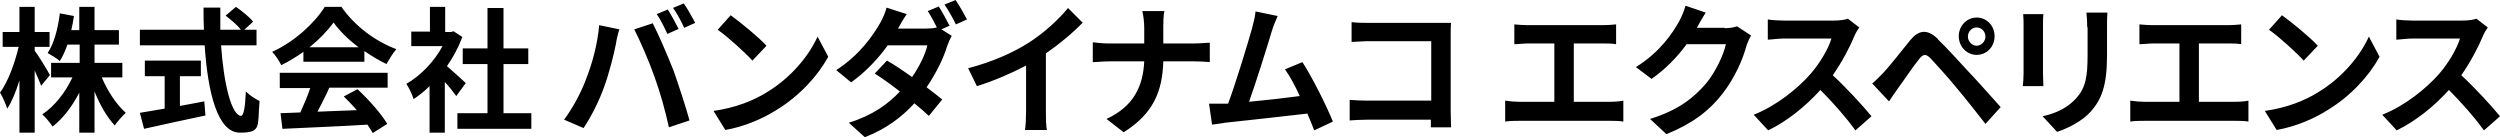
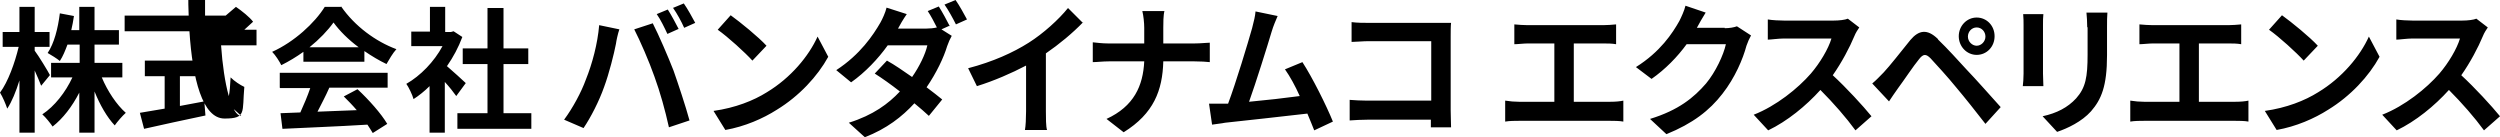
<svg xmlns="http://www.w3.org/2000/svg" id="path_x5F_group" width="655.9" height="36" version="1.1" viewBox="0 0 655.9 36">
  <g id="path_x5F_txt">
-     <path d="M26.7,20.3h5.4v-3.8h-7.3v-4.8h6.4v-3.8h-6.4V1.8h-4v6.1h-2.1c.3-1.2.5-2.4.7-3.7l-3.7-.7c-.5,4-1.5,7.9-3.2,10.4.9.5,2.5,1.5,3.2,2.1.8-1.2,1.4-2.7,2-4.3h3.2v4.8h-7.5v3.8h5.6c-1.8,3.9-4.7,7.6-7.9,9.7.9.8,2.1,2.3,2.7,3.2,2.7-2.1,5.1-5.2,7-8.9v10.5h4v-10.8c1.4,3.5,3.3,6.8,5.3,8.9.7-1,2-2.5,2.9-3.3-2.4-2.1-4.8-5.7-6.3-9.3ZM9.1,13.3v-1h3.9v-3.9h-3.9V1.8h-4v6.6H.7v3.9h4.2c-1,4.2-2.8,9.2-4.9,12,.7,1.1,1.5,3,1.9,4.2,1.2-1.8,2.3-4.5,3.2-7.4v13.7h4v-16.3c.7,1.5,1.3,3,1.7,4l2.3-2.8c-.5-1-3-5.1-4-6.4ZM63.3,30.4c-2.5,0-4.6-8.2-5.3-18.5h9.3v-4.1h-3.2l2.3-2.1c-.9-1.2-2.9-2.8-4.5-3.9l-2.7,2.3c1.4,1.1,3.1,2.5,4,3.7h-5.4c0-1.9,0-3.9,0-5.8h-4.4c0,1.9,0,3.9.1,5.8h-16.8v4.1h17c.8,12.4,3.4,22.9,9.2,22.9s4.6-1.6,5.2-8.3c-1.1-.5-2.6-1.5-3.6-2.5-.2,4.5-.6,6.4-1.3,6.4ZM47.2,27.8v-7.8h5.5v-4.1h-14.7v4.1h5.2v8.5c-2.5.4-4.7.8-6.5,1.1l1.1,4.2c4.4-1,10.4-2.3,16.1-3.5l-.3-3.7c-2.1.4-4.3.8-6.4,1.2ZM89.4,1.8h-4.2c-2.6,4.2-8,9.2-13.8,11.8.9.9,1.9,2.5,2.4,3.5,2-1,4-2.2,5.8-3.5v2.6h16v-2.8c1.9,1.3,3.9,2.5,5.8,3.4.7-1.2,1.6-2.8,2.6-3.9-5.4-2-10.9-6-14.5-11.2ZM81.2,12.4c2.6-2.1,4.8-4.4,6.3-6.5,1.6,2.2,3.9,4.5,6.6,6.5h-12.8ZM73.5,23.1h7.9c-.7,2.1-1.7,4.4-2.6,6.4l-5.2.2.5,4.1c5.8-.3,14.3-.6,22.3-1.1.5.8,1,1.5,1.4,2.2l3.8-2.4c-1.6-2.7-4.8-6.3-7.8-9.1l-3.6,1.9c1.1,1.1,2.3,2.3,3.4,3.6-3.5.1-7,.3-10.3.4,1-2,2.2-4.2,3.1-6.3h15.3v-3.9h-28.3v3.9ZM132.1,16.8h6.5v-4.1h-6.5V2.1h-4.2v10.6h-6.5v4.1h6.5v12.9h-7.9v4.1h19.4v-4.1h-7.3v-12.9ZM117.3,17.3c1.6-2.3,3-4.9,4-7.6l-2.3-1.5-.7.2h-1.5V1.8h-4v6.5h-4.9v3.8h8.2c-2.2,4.1-5.8,7.8-9.5,9.9.6.8,1.6,2.9,1.9,4,1.4-.9,2.9-2.1,4.2-3.4v12.2h4v-13.3c1.2,1.3,2.3,2.7,3,3.7l2.5-3.4c-.7-.7-3.4-3.1-5-4.5ZM171.3,6.1l-4.9,1.6c1.5,2.9,3.9,8.4,5.3,12.4,1.5,4.1,2.8,8.8,3.8,13.3l5.4-1.8c-1-3.7-3-9.7-4.2-13.1-1.4-3.6-3.9-9.4-5.4-12.3ZM153.7,20.9c-1.2,3.3-3.4,7.4-5.7,10.5l5.1,2.2c1.9-2.8,4.1-7.1,5.4-10.8,1.3-3.5,2.6-8.7,3.1-11.3.1-.8.5-2.7.9-3.8l-5.3-1.1c-.4,4.8-1.8,10.1-3.5,14.3ZM176.6,2.1c1,1.4,2.2,3.6,2.9,5.2l2.9-1.3c-.7-1.3-2-3.7-3-5.1l-2.9,1.2ZM178.1,7.7c-.7-1.4-2-3.8-2.9-5.2l-2.9,1.2c1,1.4,2.1,3.7,2.8,5.2l2.9-1.3ZM201.2,24.2c-3.5,2.2-8.3,4.1-14,4.9l3.1,5c5.1-.9,9.9-3,13.5-5.3,5.9-3.6,10.7-8.8,13.5-13.9l-2.8-5.3c-2.3,5.1-7,10.8-13.3,14.6ZM197.4,15.9l3.7-3.9c-2.1-2.3-6.9-6.2-9.4-8l-3.4,3.8c2.7,1.9,7.2,6,9.1,8.1ZM249.2,6.9c-.7-1.4-2-3.8-2.9-5.2l-2.9,1.2c.8,1.2,1.7,2.9,2.4,4.3-.8.2-1.9.3-2.8.3h-7.4c.4-.8,1.4-2.5,2.3-3.8l-5.3-1.7c-.3,1.3-1.1,3-1.6,3.9-1.9,3.3-5.3,8.4-11.6,12.5l3.9,3.2c3.7-2.6,7.1-6.2,9.6-9.7h10.4c-.5,2.3-2.1,5.6-4,8.3-2.3-1.6-4.6-3.2-6.6-4.3l-3.2,3.4c1.9,1.2,4.3,2.9,6.6,4.7-3,3.2-7,6.2-13.4,8.2l4.2,3.8c5.7-2.2,9.8-5.4,13-8.9,1.5,1.2,2.8,2.4,3.8,3.3l3.5-4.3c-1.1-.9-2.5-2-4.1-3.2,2.6-3.8,4.5-7.8,5.4-10.8.3-.9.8-2,1.2-2.7l-2.7-1.7,2-.9ZM247.8,1.2c1,1.4,2.2,3.6,3,5.2l2.9-1.3c-.7-1.3-2-3.7-3-5.1l-2.9,1.2ZM284.1,6l-3.9-3.9c-2.4,3-6.5,6.7-10.3,9.1-4.1,2.6-9.4,5-15.9,6.7l2.3,4.7c4.5-1.4,9.1-3.4,12.9-5.4v12c0,1.7-.1,4-.3,4.9h5.8c-.3-.9-.3-3.3-.3-4.9v-15.2c3.5-2.4,7-5.3,9.8-8.2ZM317.4,11.2c-.8,0-2.3.2-4,.2h-8.2v-4.1c0-1.2,0-3.3.3-4.4h-5.8c.3,1.2.5,3.1.5,4.4v4.1h-9.5c-1.5,0-3-.2-4-.3v5.2c1.1,0,2.6-.2,4.2-.2h9.3c-.3,6.4-2.7,11.8-9.9,15.1l4.5,3.5c7.9-4.9,10.2-11,10.4-18.6h8.2c1.5,0,3.2.1,4,.2v-5.1ZM337.2,18.3c1.2,1.7,2.6,4.2,3.8,6.9-3.7.5-8.9,1.1-13.3,1.5,1.8-5,4.8-14.6,5.9-18.3.5-1.7,1.1-3,1.6-4.2l-5.8-1.2c-.1,1.3-.4,2.4-.9,4.4-1.1,3.9-4.2,14.2-6.3,19.8-.3,0-.7,0-1,0-1.2,0-2.8,0-4,0l.8,5.5c1.2-.2,2.5-.3,3.4-.5,4.6-.5,15.7-1.7,21.6-2.4.7,1.6,1.3,3.2,1.8,4.4l4.9-2.3c-1.7-4.2-5.4-11.6-8-15.6l-4.6,1.9ZM380.6,9.5c0-1.1,0-2.6.1-3.5-.6,0-2.2,0-3.2,0h-18.4c-1.2,0-3.1,0-4.5-.2v5.2c1,0,3-.2,4.5-.2h16.4v15.6h-16.8c-1.6,0-3.3-.1-4.6-.2v5.4c1.2-.1,3.3-.2,4.7-.2h16.6c0,.7,0,1.4,0,2h5.3c0-1.1-.1-3.1-.1-4.4V9.5ZM412.9,26.7v-15.3h7.7c1.1,0,2.3,0,3.4.2v-5.2c-1.1.1-2.3.2-3.4.2h-19.8c-1,0-2.5-.1-3.5-.2v5.2c.9,0,2.5-.2,3.5-.2h7v15.3h-9.3c-1.1,0-2.4-.1-3.6-.3v5.5c1.2-.2,2.5-.2,3.6-.2h24c.8,0,2.4,0,3.4.2v-5.5c-.9.2-2.1.3-3.4.3h-9.7ZM452.5,7.3h-7.3c0,0,0-.1.1-.2.4-.8,1.4-2.5,2.2-3.8l-5.3-1.8c-.3,1.3-1.1,3-1.6,4-1.8,3.2-5,8.1-11.4,12.1l4.1,3.1c3.6-2.5,6.8-5.8,9.2-9.1h10.3c-.6,2.8-2.7,7.3-5.2,10.3-3.2,3.7-7.2,7-14.7,9.3l4.3,4c6.9-2.8,11.3-6.2,14.7-10.6,3.3-4.2,5.4-9.2,6.3-12.6.3-.9.8-2,1.2-2.7l-3.7-2.4c-.8.3-2,.5-3.2.5ZM480.8,19.8c2.4-3.4,4.5-7.4,5.7-10.3.3-.8,1-1.9,1.3-2.3l-3-2.3c-.7.3-2.2.5-3.8.5h-12.9c-1.1,0-3.3-.1-4.3-.3v5.3c.8,0,2.8-.3,4.3-.3h12.4c-.8,2.7-3,6.4-5.4,9.2-3.4,3.9-9.1,8.5-15,10.8l3.8,4.1c5-2.4,9.9-6.4,13.7-10.6,3.4,3.4,6.8,7.3,9.2,10.6l4.2-3.7c-2.2-2.7-6.6-7.5-10.2-10.8ZM518.6,14.4c2.6,0,4.7-2.1,4.7-4.9s-2.1-4.9-4.7-4.9-4.7,2.2-4.7,4.9,2.1,4.9,4.7,4.9ZM518.6,7.2c1.3,0,2.3,1.1,2.3,2.4s-1.1,2.4-2.3,2.4-2.3-1.1-2.3-2.4,1-2.4,2.3-2.4ZM508.4,10.2c-2.8-2.7-5-2.3-7.2.3-2.5,3.1-5.4,6.8-7,8.5-1.1,1.1-1.9,2-3,2.9l4.4,4.7c.7-1,1.5-2.3,2.4-3.5,1.5-2,4-5.8,5.5-7.6,1.1-1.4,1.8-1.4,3-.2,1.3,1.4,4.6,5,6.7,7.6,2.2,2.6,5.3,6.5,7.7,9.6l4-4.4c-2.8-3.1-6.5-7.3-9-9.9-2.2-2.4-5-5.5-7.4-7.8ZM530.8,22.6h5.3c0-.9-.1-2.3-.1-3.3V6.6c0-1.2,0-2,.1-2.9h-5.3c.1.9.1,2.2.1,2.9v12.7c0,1.1-.1,2.6-.2,3.3ZM547.7,7.2v7.1c0,5.9-.5,8.7-3,11.5-2.2,2.4-5.1,3.9-8.8,4.7l3.8,4.1c2.7-.9,6.5-2.7,8.9-5.4,2.7-3.1,4.2-6.6,4.2-14.7v-7.4c0-1.5,0-2.7.1-3.8h-5.5c.1,1.1.2,2.3.2,3.8ZM576.9,26.7v-15.3h7.7c1.1,0,2.3,0,3.4.2v-5.2c-1.1.1-2.3.2-3.4.2h-19.8c-1,0-2.5-.1-3.5-.2v5.2c.9,0,2.5-.2,3.5-.2h7v15.3h-9.3c-1.1,0-2.4-.1-3.6-.3v5.5c1.2-.2,2.5-.2,3.6-.2h24c.8,0,2.4,0,3.4.2v-5.5c-.9.2-2.1.3-3.4.3h-9.7ZM608.2,24.2c-3.5,2.2-8.3,4.1-14,4.9l3.1,5c5.1-.9,9.9-3,13.5-5.3,5.9-3.6,10.7-8.8,13.5-13.9l-2.8-5.3c-2.3,5.1-7,10.8-13.3,14.6ZM604.4,15.9l3.7-3.9c-2.1-2.3-6.9-6.2-9.4-8l-3.4,3.8c2.7,1.9,7.2,6,9.1,8.1ZM645.7,19.8c2.4-3.4,4.5-7.4,5.7-10.3.3-.8,1-1.9,1.3-2.3l-3-2.3c-.7.3-2.2.5-3.8.5h-12.9c-1.1,0-3.3-.1-4.3-.3v5.3c.8,0,2.8-.3,4.3-.3h12.4c-.8,2.7-3,6.4-5.4,9.2-3.4,3.9-9.1,8.5-15,10.8l3.8,4.1c5-2.4,9.9-6.4,13.7-10.6,3.4,3.4,6.8,7.3,9.2,10.6l4.2-3.7c-2.2-2.7-6.6-7.5-10.2-10.8Z" />
+     <path d="M26.7,20.3h5.4v-3.8h-7.3v-4.8h6.4v-3.8h-6.4V1.8h-4v6.1h-2.1c.3-1.2.5-2.4.7-3.7l-3.7-.7c-.5,4-1.5,7.9-3.2,10.4.9.5,2.5,1.5,3.2,2.1.8-1.2,1.4-2.7,2-4.3h3.2v4.8h-7.5v3.8h5.6c-1.8,3.9-4.7,7.6-7.9,9.7.9.8,2.1,2.3,2.7,3.2,2.7-2.1,5.1-5.2,7-8.9v10.5h4v-10.8c1.4,3.5,3.3,6.8,5.3,8.9.7-1,2-2.5,2.9-3.3-2.4-2.1-4.8-5.7-6.3-9.3ZM9.1,13.3v-1h3.9v-3.9h-3.9V1.8h-4v6.6H.7v3.9h4.2c-1,4.2-2.8,9.2-4.9,12,.7,1.1,1.5,3,1.9,4.2,1.2-1.8,2.3-4.5,3.2-7.4v13.7h4v-16.3c.7,1.5,1.3,3,1.7,4l2.3-2.8c-.5-1-3-5.1-4-6.4ZM63.3,30.4c-2.5,0-4.6-8.2-5.3-18.5h9.3v-4.1h-3.2l2.3-2.1c-.9-1.2-2.9-2.8-4.5-3.9l-2.7,2.3h-5.4c0-1.9,0-3.9,0-5.8h-4.4c0,1.9,0,3.9.1,5.8h-16.8v4.1h17c.8,12.4,3.4,22.9,9.2,22.9s4.6-1.6,5.2-8.3c-1.1-.5-2.6-1.5-3.6-2.5-.2,4.5-.6,6.4-1.3,6.4ZM47.2,27.8v-7.8h5.5v-4.1h-14.7v4.1h5.2v8.5c-2.5.4-4.7.8-6.5,1.1l1.1,4.2c4.4-1,10.4-2.3,16.1-3.5l-.3-3.7c-2.1.4-4.3.8-6.4,1.2ZM89.4,1.8h-4.2c-2.6,4.2-8,9.2-13.8,11.8.9.9,1.9,2.5,2.4,3.5,2-1,4-2.2,5.8-3.5v2.6h16v-2.8c1.9,1.3,3.9,2.5,5.8,3.4.7-1.2,1.6-2.8,2.6-3.9-5.4-2-10.9-6-14.5-11.2ZM81.2,12.4c2.6-2.1,4.8-4.4,6.3-6.5,1.6,2.2,3.9,4.5,6.6,6.5h-12.8ZM73.5,23.1h7.9c-.7,2.1-1.7,4.4-2.6,6.4l-5.2.2.5,4.1c5.8-.3,14.3-.6,22.3-1.1.5.8,1,1.5,1.4,2.2l3.8-2.4c-1.6-2.7-4.8-6.3-7.8-9.1l-3.6,1.9c1.1,1.1,2.3,2.3,3.4,3.6-3.5.1-7,.3-10.3.4,1-2,2.2-4.2,3.1-6.3h15.3v-3.9h-28.3v3.9ZM132.1,16.8h6.5v-4.1h-6.5V2.1h-4.2v10.6h-6.5v4.1h6.5v12.9h-7.9v4.1h19.4v-4.1h-7.3v-12.9ZM117.3,17.3c1.6-2.3,3-4.9,4-7.6l-2.3-1.5-.7.2h-1.5V1.8h-4v6.5h-4.9v3.8h8.2c-2.2,4.1-5.8,7.8-9.5,9.9.6.8,1.6,2.9,1.9,4,1.4-.9,2.9-2.1,4.2-3.4v12.2h4v-13.3c1.2,1.3,2.3,2.7,3,3.7l2.5-3.4c-.7-.7-3.4-3.1-5-4.5ZM171.3,6.1l-4.9,1.6c1.5,2.9,3.9,8.4,5.3,12.4,1.5,4.1,2.8,8.8,3.8,13.3l5.4-1.8c-1-3.7-3-9.7-4.2-13.1-1.4-3.6-3.9-9.4-5.4-12.3ZM153.7,20.9c-1.2,3.3-3.4,7.4-5.7,10.5l5.1,2.2c1.9-2.8,4.1-7.1,5.4-10.8,1.3-3.5,2.6-8.7,3.1-11.3.1-.8.5-2.7.9-3.8l-5.3-1.1c-.4,4.8-1.8,10.1-3.5,14.3ZM176.6,2.1c1,1.4,2.2,3.6,2.9,5.2l2.9-1.3c-.7-1.3-2-3.7-3-5.1l-2.9,1.2ZM178.1,7.7c-.7-1.4-2-3.8-2.9-5.2l-2.9,1.2c1,1.4,2.1,3.7,2.8,5.2l2.9-1.3ZM201.2,24.2c-3.5,2.2-8.3,4.1-14,4.9l3.1,5c5.1-.9,9.9-3,13.5-5.3,5.9-3.6,10.7-8.8,13.5-13.9l-2.8-5.3c-2.3,5.1-7,10.8-13.3,14.6ZM197.4,15.9l3.7-3.9c-2.1-2.3-6.9-6.2-9.4-8l-3.4,3.8c2.7,1.9,7.2,6,9.1,8.1ZM249.2,6.9c-.7-1.4-2-3.8-2.9-5.2l-2.9,1.2c.8,1.2,1.7,2.9,2.4,4.3-.8.2-1.9.3-2.8.3h-7.4c.4-.8,1.4-2.5,2.3-3.8l-5.3-1.7c-.3,1.3-1.1,3-1.6,3.9-1.9,3.3-5.3,8.4-11.6,12.5l3.9,3.2c3.7-2.6,7.1-6.2,9.6-9.7h10.4c-.5,2.3-2.1,5.6-4,8.3-2.3-1.6-4.6-3.2-6.6-4.3l-3.2,3.4c1.9,1.2,4.3,2.9,6.6,4.7-3,3.2-7,6.2-13.4,8.2l4.2,3.8c5.7-2.2,9.8-5.4,13-8.9,1.5,1.2,2.8,2.4,3.8,3.3l3.5-4.3c-1.1-.9-2.5-2-4.1-3.2,2.6-3.8,4.5-7.8,5.4-10.8.3-.9.8-2,1.2-2.7l-2.7-1.7,2-.9ZM247.8,1.2c1,1.4,2.2,3.6,3,5.2l2.9-1.3c-.7-1.3-2-3.7-3-5.1l-2.9,1.2ZM284.1,6l-3.9-3.9c-2.4,3-6.5,6.7-10.3,9.1-4.1,2.6-9.4,5-15.9,6.7l2.3,4.7c4.5-1.4,9.1-3.4,12.9-5.4v12c0,1.7-.1,4-.3,4.9h5.8c-.3-.9-.3-3.3-.3-4.9v-15.2c3.5-2.4,7-5.3,9.8-8.2ZM317.4,11.2c-.8,0-2.3.2-4,.2h-8.2v-4.1c0-1.2,0-3.3.3-4.4h-5.8c.3,1.2.5,3.1.5,4.4v4.1h-9.5c-1.5,0-3-.2-4-.3v5.2c1.1,0,2.6-.2,4.2-.2h9.3c-.3,6.4-2.7,11.8-9.9,15.1l4.5,3.5c7.9-4.9,10.2-11,10.4-18.6h8.2c1.5,0,3.2.1,4,.2v-5.1ZM337.2,18.3c1.2,1.7,2.6,4.2,3.8,6.9-3.7.5-8.9,1.1-13.3,1.5,1.8-5,4.8-14.6,5.9-18.3.5-1.7,1.1-3,1.6-4.2l-5.8-1.2c-.1,1.3-.4,2.4-.9,4.4-1.1,3.9-4.2,14.2-6.3,19.8-.3,0-.7,0-1,0-1.2,0-2.8,0-4,0l.8,5.5c1.2-.2,2.5-.3,3.4-.5,4.6-.5,15.7-1.7,21.6-2.4.7,1.6,1.3,3.2,1.8,4.4l4.9-2.3c-1.7-4.2-5.4-11.6-8-15.6l-4.6,1.9ZM380.6,9.5c0-1.1,0-2.6.1-3.5-.6,0-2.2,0-3.2,0h-18.4c-1.2,0-3.1,0-4.5-.2v5.2c1,0,3-.2,4.5-.2h16.4v15.6h-16.8c-1.6,0-3.3-.1-4.6-.2v5.4c1.2-.1,3.3-.2,4.7-.2h16.6c0,.7,0,1.4,0,2h5.3c0-1.1-.1-3.1-.1-4.4V9.5ZM412.9,26.7v-15.3h7.7c1.1,0,2.3,0,3.4.2v-5.2c-1.1.1-2.3.2-3.4.2h-19.8c-1,0-2.5-.1-3.5-.2v5.2c.9,0,2.5-.2,3.5-.2h7v15.3h-9.3c-1.1,0-2.4-.1-3.6-.3v5.5c1.2-.2,2.5-.2,3.6-.2h24c.8,0,2.4,0,3.4.2v-5.5c-.9.2-2.1.3-3.4.3h-9.7ZM452.5,7.3h-7.3c0,0,0-.1.1-.2.4-.8,1.4-2.5,2.2-3.8l-5.3-1.8c-.3,1.3-1.1,3-1.6,4-1.8,3.2-5,8.1-11.4,12.1l4.1,3.1c3.6-2.5,6.8-5.8,9.2-9.1h10.3c-.6,2.8-2.7,7.3-5.2,10.3-3.2,3.7-7.2,7-14.7,9.3l4.3,4c6.9-2.8,11.3-6.2,14.7-10.6,3.3-4.2,5.4-9.2,6.3-12.6.3-.9.8-2,1.2-2.7l-3.7-2.4c-.8.3-2,.5-3.2.5ZM480.8,19.8c2.4-3.4,4.5-7.4,5.7-10.3.3-.8,1-1.9,1.3-2.3l-3-2.3c-.7.3-2.2.5-3.8.5h-12.9c-1.1,0-3.3-.1-4.3-.3v5.3c.8,0,2.8-.3,4.3-.3h12.4c-.8,2.7-3,6.4-5.4,9.2-3.4,3.9-9.1,8.5-15,10.8l3.8,4.1c5-2.4,9.9-6.4,13.7-10.6,3.4,3.4,6.8,7.3,9.2,10.6l4.2-3.7c-2.2-2.7-6.6-7.5-10.2-10.8ZM518.6,14.4c2.6,0,4.7-2.1,4.7-4.9s-2.1-4.9-4.7-4.9-4.7,2.2-4.7,4.9,2.1,4.9,4.7,4.9ZM518.6,7.2c1.3,0,2.3,1.1,2.3,2.4s-1.1,2.4-2.3,2.4-2.3-1.1-2.3-2.4,1-2.4,2.3-2.4ZM508.4,10.2c-2.8-2.7-5-2.3-7.2.3-2.5,3.1-5.4,6.8-7,8.5-1.1,1.1-1.9,2-3,2.9l4.4,4.7c.7-1,1.5-2.3,2.4-3.5,1.5-2,4-5.8,5.5-7.6,1.1-1.4,1.8-1.4,3-.2,1.3,1.4,4.6,5,6.7,7.6,2.2,2.6,5.3,6.5,7.7,9.6l4-4.4c-2.8-3.1-6.5-7.3-9-9.9-2.2-2.4-5-5.5-7.4-7.8ZM530.8,22.6h5.3c0-.9-.1-2.3-.1-3.3V6.6c0-1.2,0-2,.1-2.9h-5.3c.1.9.1,2.2.1,2.9v12.7c0,1.1-.1,2.6-.2,3.3ZM547.7,7.2v7.1c0,5.9-.5,8.7-3,11.5-2.2,2.4-5.1,3.9-8.8,4.7l3.8,4.1c2.7-.9,6.5-2.7,8.9-5.4,2.7-3.1,4.2-6.6,4.2-14.7v-7.4c0-1.5,0-2.7.1-3.8h-5.5c.1,1.1.2,2.3.2,3.8ZM576.9,26.7v-15.3h7.7c1.1,0,2.3,0,3.4.2v-5.2c-1.1.1-2.3.2-3.4.2h-19.8c-1,0-2.5-.1-3.5-.2v5.2c.9,0,2.5-.2,3.5-.2h7v15.3h-9.3c-1.1,0-2.4-.1-3.6-.3v5.5c1.2-.2,2.5-.2,3.6-.2h24c.8,0,2.4,0,3.4.2v-5.5c-.9.2-2.1.3-3.4.3h-9.7ZM608.2,24.2c-3.5,2.2-8.3,4.1-14,4.9l3.1,5c5.1-.9,9.9-3,13.5-5.3,5.9-3.6,10.7-8.8,13.5-13.9l-2.8-5.3c-2.3,5.1-7,10.8-13.3,14.6ZM604.4,15.9l3.7-3.9c-2.1-2.3-6.9-6.2-9.4-8l-3.4,3.8c2.7,1.9,7.2,6,9.1,8.1ZM645.7,19.8c2.4-3.4,4.5-7.4,5.7-10.3.3-.8,1-1.9,1.3-2.3l-3-2.3c-.7.3-2.2.5-3.8.5h-12.9c-1.1,0-3.3-.1-4.3-.3v5.3c.8,0,2.8-.3,4.3-.3h12.4c-.8,2.7-3,6.4-5.4,9.2-3.4,3.9-9.1,8.5-15,10.8l3.8,4.1c5-2.4,9.9-6.4,13.7-10.6,3.4,3.4,6.8,7.3,9.2,10.6l4.2-3.7c-2.2-2.7-6.6-7.5-10.2-10.8Z" />
  </g>
</svg>